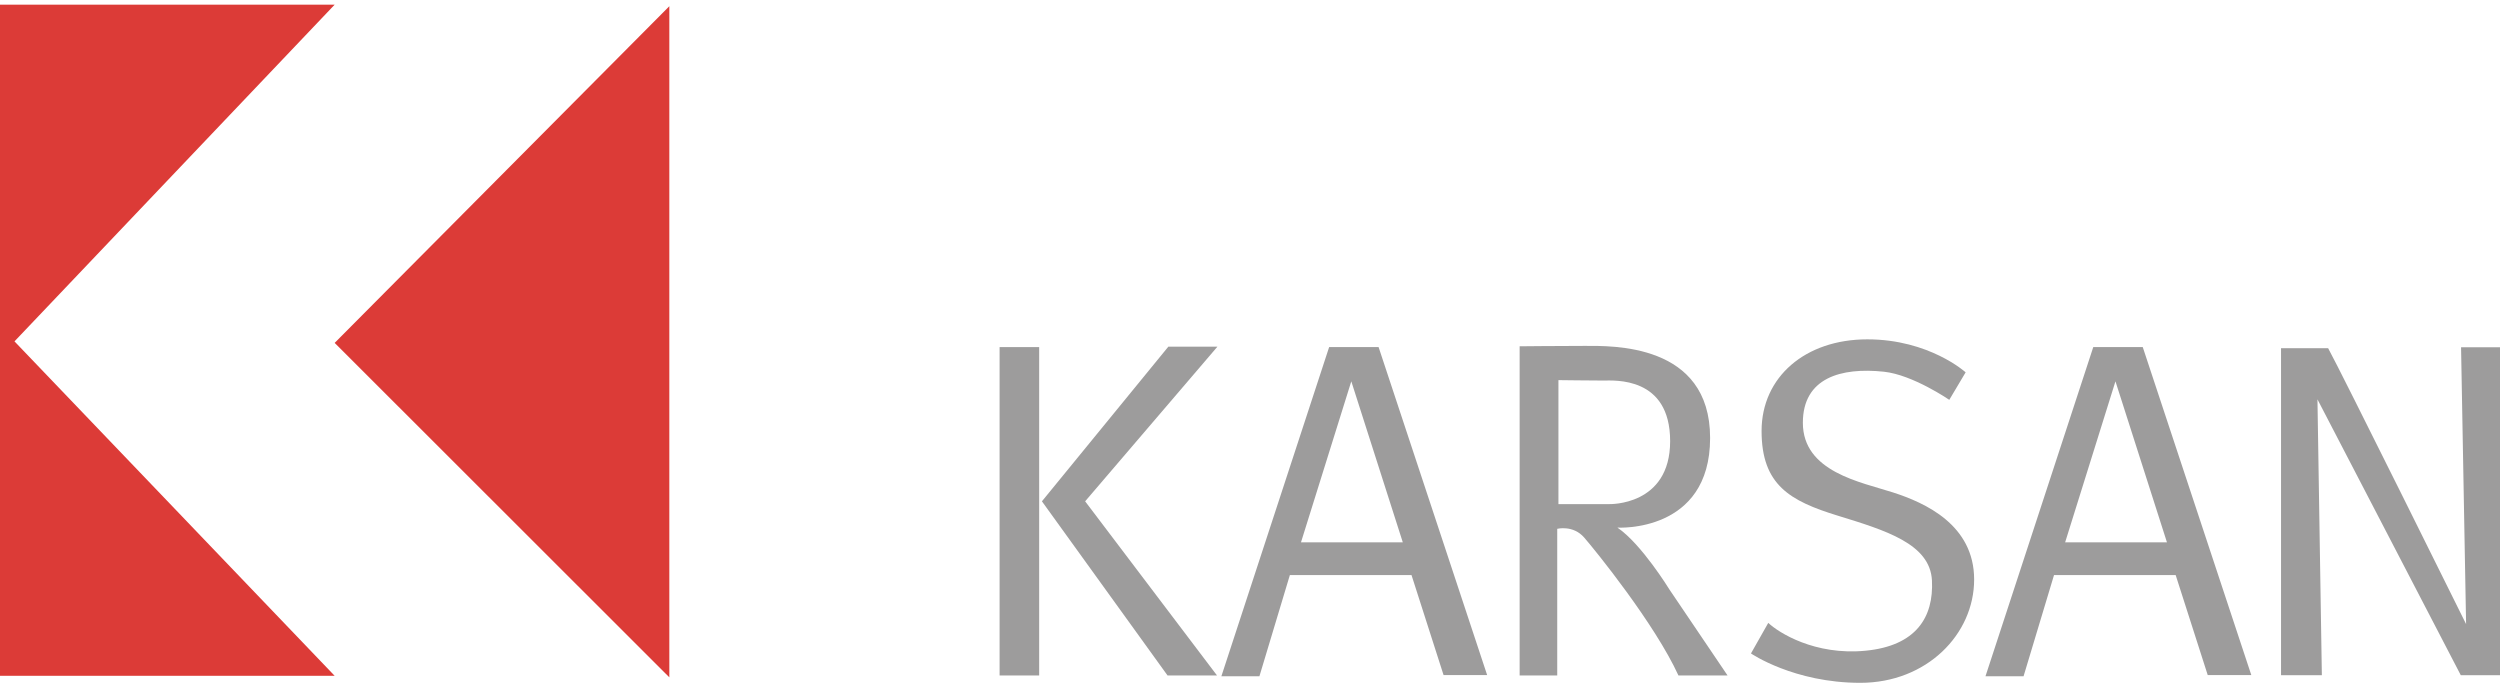
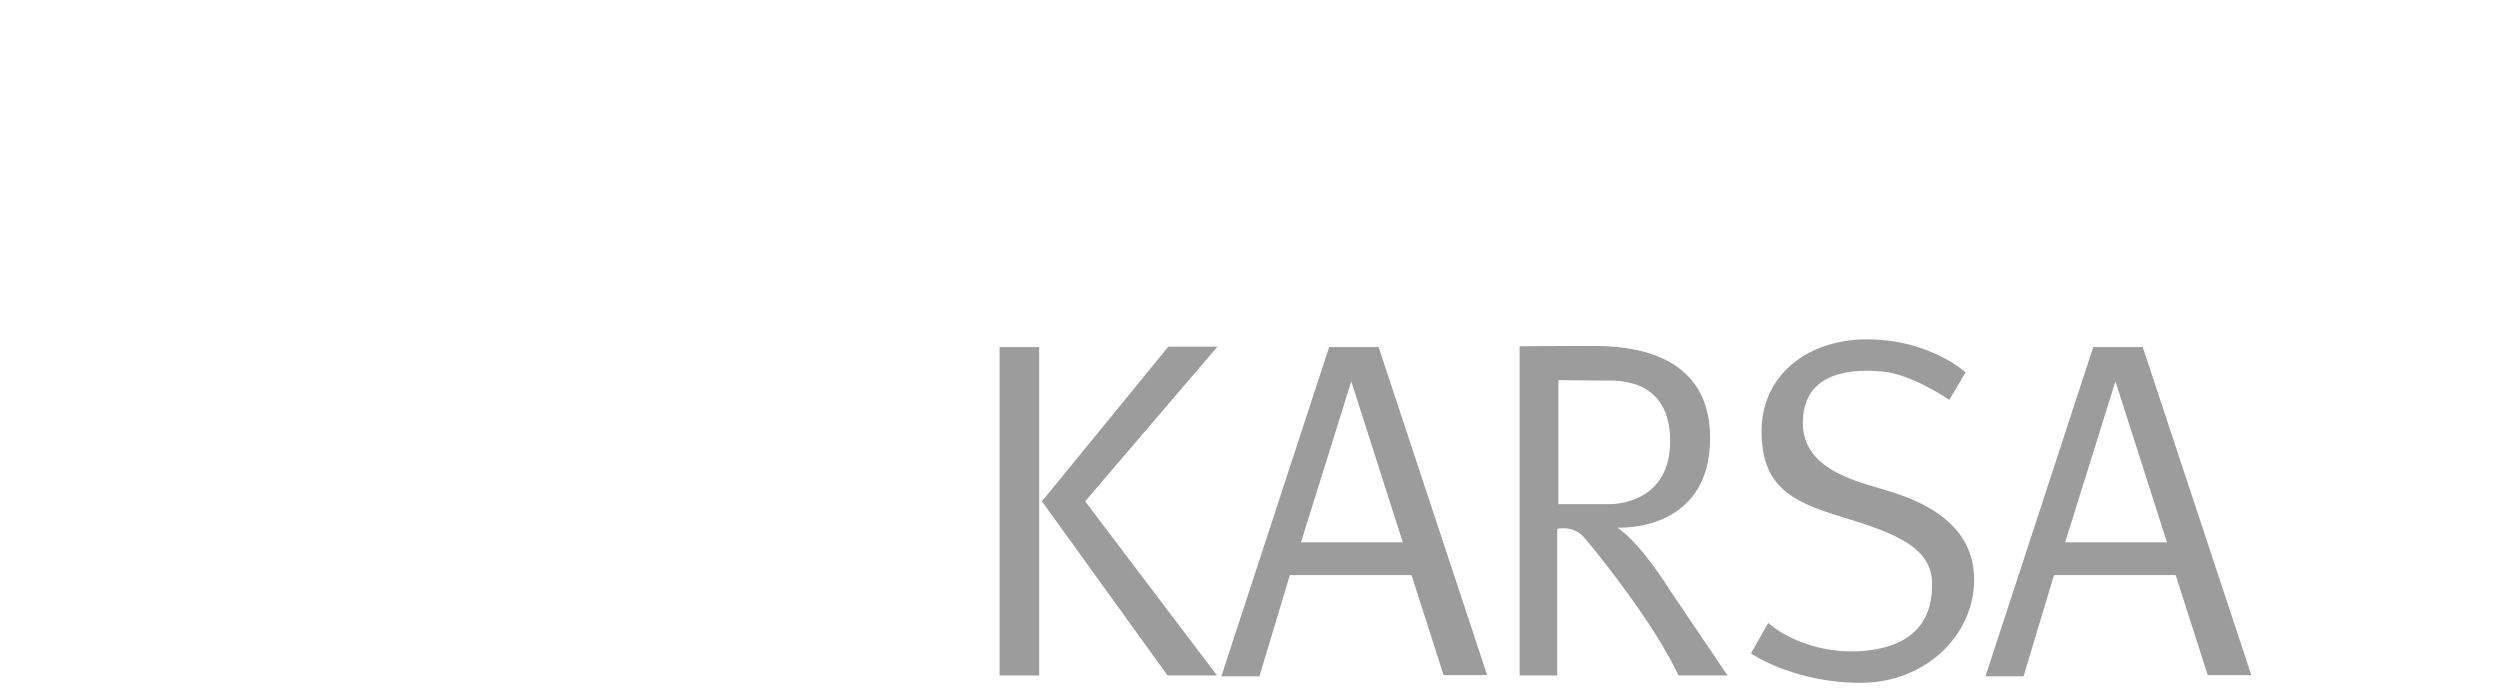
<svg xmlns="http://www.w3.org/2000/svg" width="160" height="44" viewBox="0 0 160 44" fill="none">
-   <path fill-rule="evenodd" clip-rule="evenodd" d="M0 0.299V43.252H21.418L0.927 21.848L21.418 0.299H0Z" fill="#DC3B37" />
-   <path fill-rule="evenodd" clip-rule="evenodd" d="M21.418 21.946L42.837 43.349V0.398L21.418 21.946Z" fill="#DC3B37" />
-   <path fill-rule="evenodd" clip-rule="evenodd" d="M160 22.224H157.508L157.83 39.943C157.83 39.943 149.723 23.577 149 22.284H145.986V43.211H148.599L148.317 25.558L157.489 43.211H160V22.224Z" fill="#9D9C9C" />
+   <path fill-rule="evenodd" clip-rule="evenodd" d="M21.418 21.946L42.837 43.349L21.418 21.946Z" fill="#DC3B37" />
  <path fill-rule="evenodd" clip-rule="evenodd" d="M124.754 25.59L125.801 23.829C125.801 23.829 123.475 21.718 119.506 21.718C115.538 21.718 112.741 24.127 112.741 27.585C112.741 31.047 114.57 32.065 117.619 33.003C120.67 33.943 123.527 34.8 123.645 37.15C123.762 39.497 122.637 41.333 119.391 41.646C116.141 41.959 113.831 40.488 113.169 39.864L112.062 41.821C112.062 41.821 114.803 43.701 119.058 43.701C123.313 43.701 126.345 40.59 126.345 37.09C126.345 33.591 123.214 32.181 121.155 31.517C119.099 30.851 115.383 30.207 115.383 27.057C115.383 24.182 117.825 23.498 120.571 23.79C122.42 23.986 124.754 25.59 124.754 25.59Z" fill="#9D9C9C" />
  <path fill-rule="evenodd" clip-rule="evenodd" d="M137.136 22.214H133.969L127.071 43.28H129.508L131.458 36.803H139.242L141.294 43.204H144.083L137.136 22.214ZM132.169 34.709L135.389 24.405L138.685 34.709H132.169Z" fill="#9D9C9C" />
  <path fill-rule="evenodd" clip-rule="evenodd" d="M106.838 37.72C106.838 37.72 105.059 34.815 103.516 33.767C103.516 33.767 109.447 34.125 109.447 28.029C109.447 21.933 103.113 22.137 101.413 22.137C99.714 22.137 97.257 22.163 97.257 22.163V43.229H99.663V33.844C99.663 33.844 100.678 33.586 101.388 34.403C102.098 35.219 105.903 39.916 107.42 43.229H110.563L106.838 37.72ZM102.986 32.263H99.74V24.328C99.74 24.328 101.896 24.355 102.607 24.355C103.317 24.355 106.889 24.074 106.889 28.234C106.889 32.393 102.986 32.263 102.986 32.263Z" fill="#9D9C9C" />
  <path fill-rule="evenodd" clip-rule="evenodd" d="M88.23 22.214H85.065L78.168 43.28H80.603L82.552 36.803H90.336L92.388 43.204H95.177L88.23 22.214ZM83.263 34.709L86.483 24.405L89.779 34.709H83.263Z" fill="#9D9C9C" />
  <path fill-rule="evenodd" clip-rule="evenodd" d="M77.914 22.188H74.772L66.683 32.084L74.722 43.229H77.888L69.449 32.084L77.914 22.188Z" fill="#9D9C9C" />
  <path fill-rule="evenodd" clip-rule="evenodd" d="M63.974 43.23H66.507V22.214H63.974V43.23Z" fill="#9D9C9C" />
</svg>